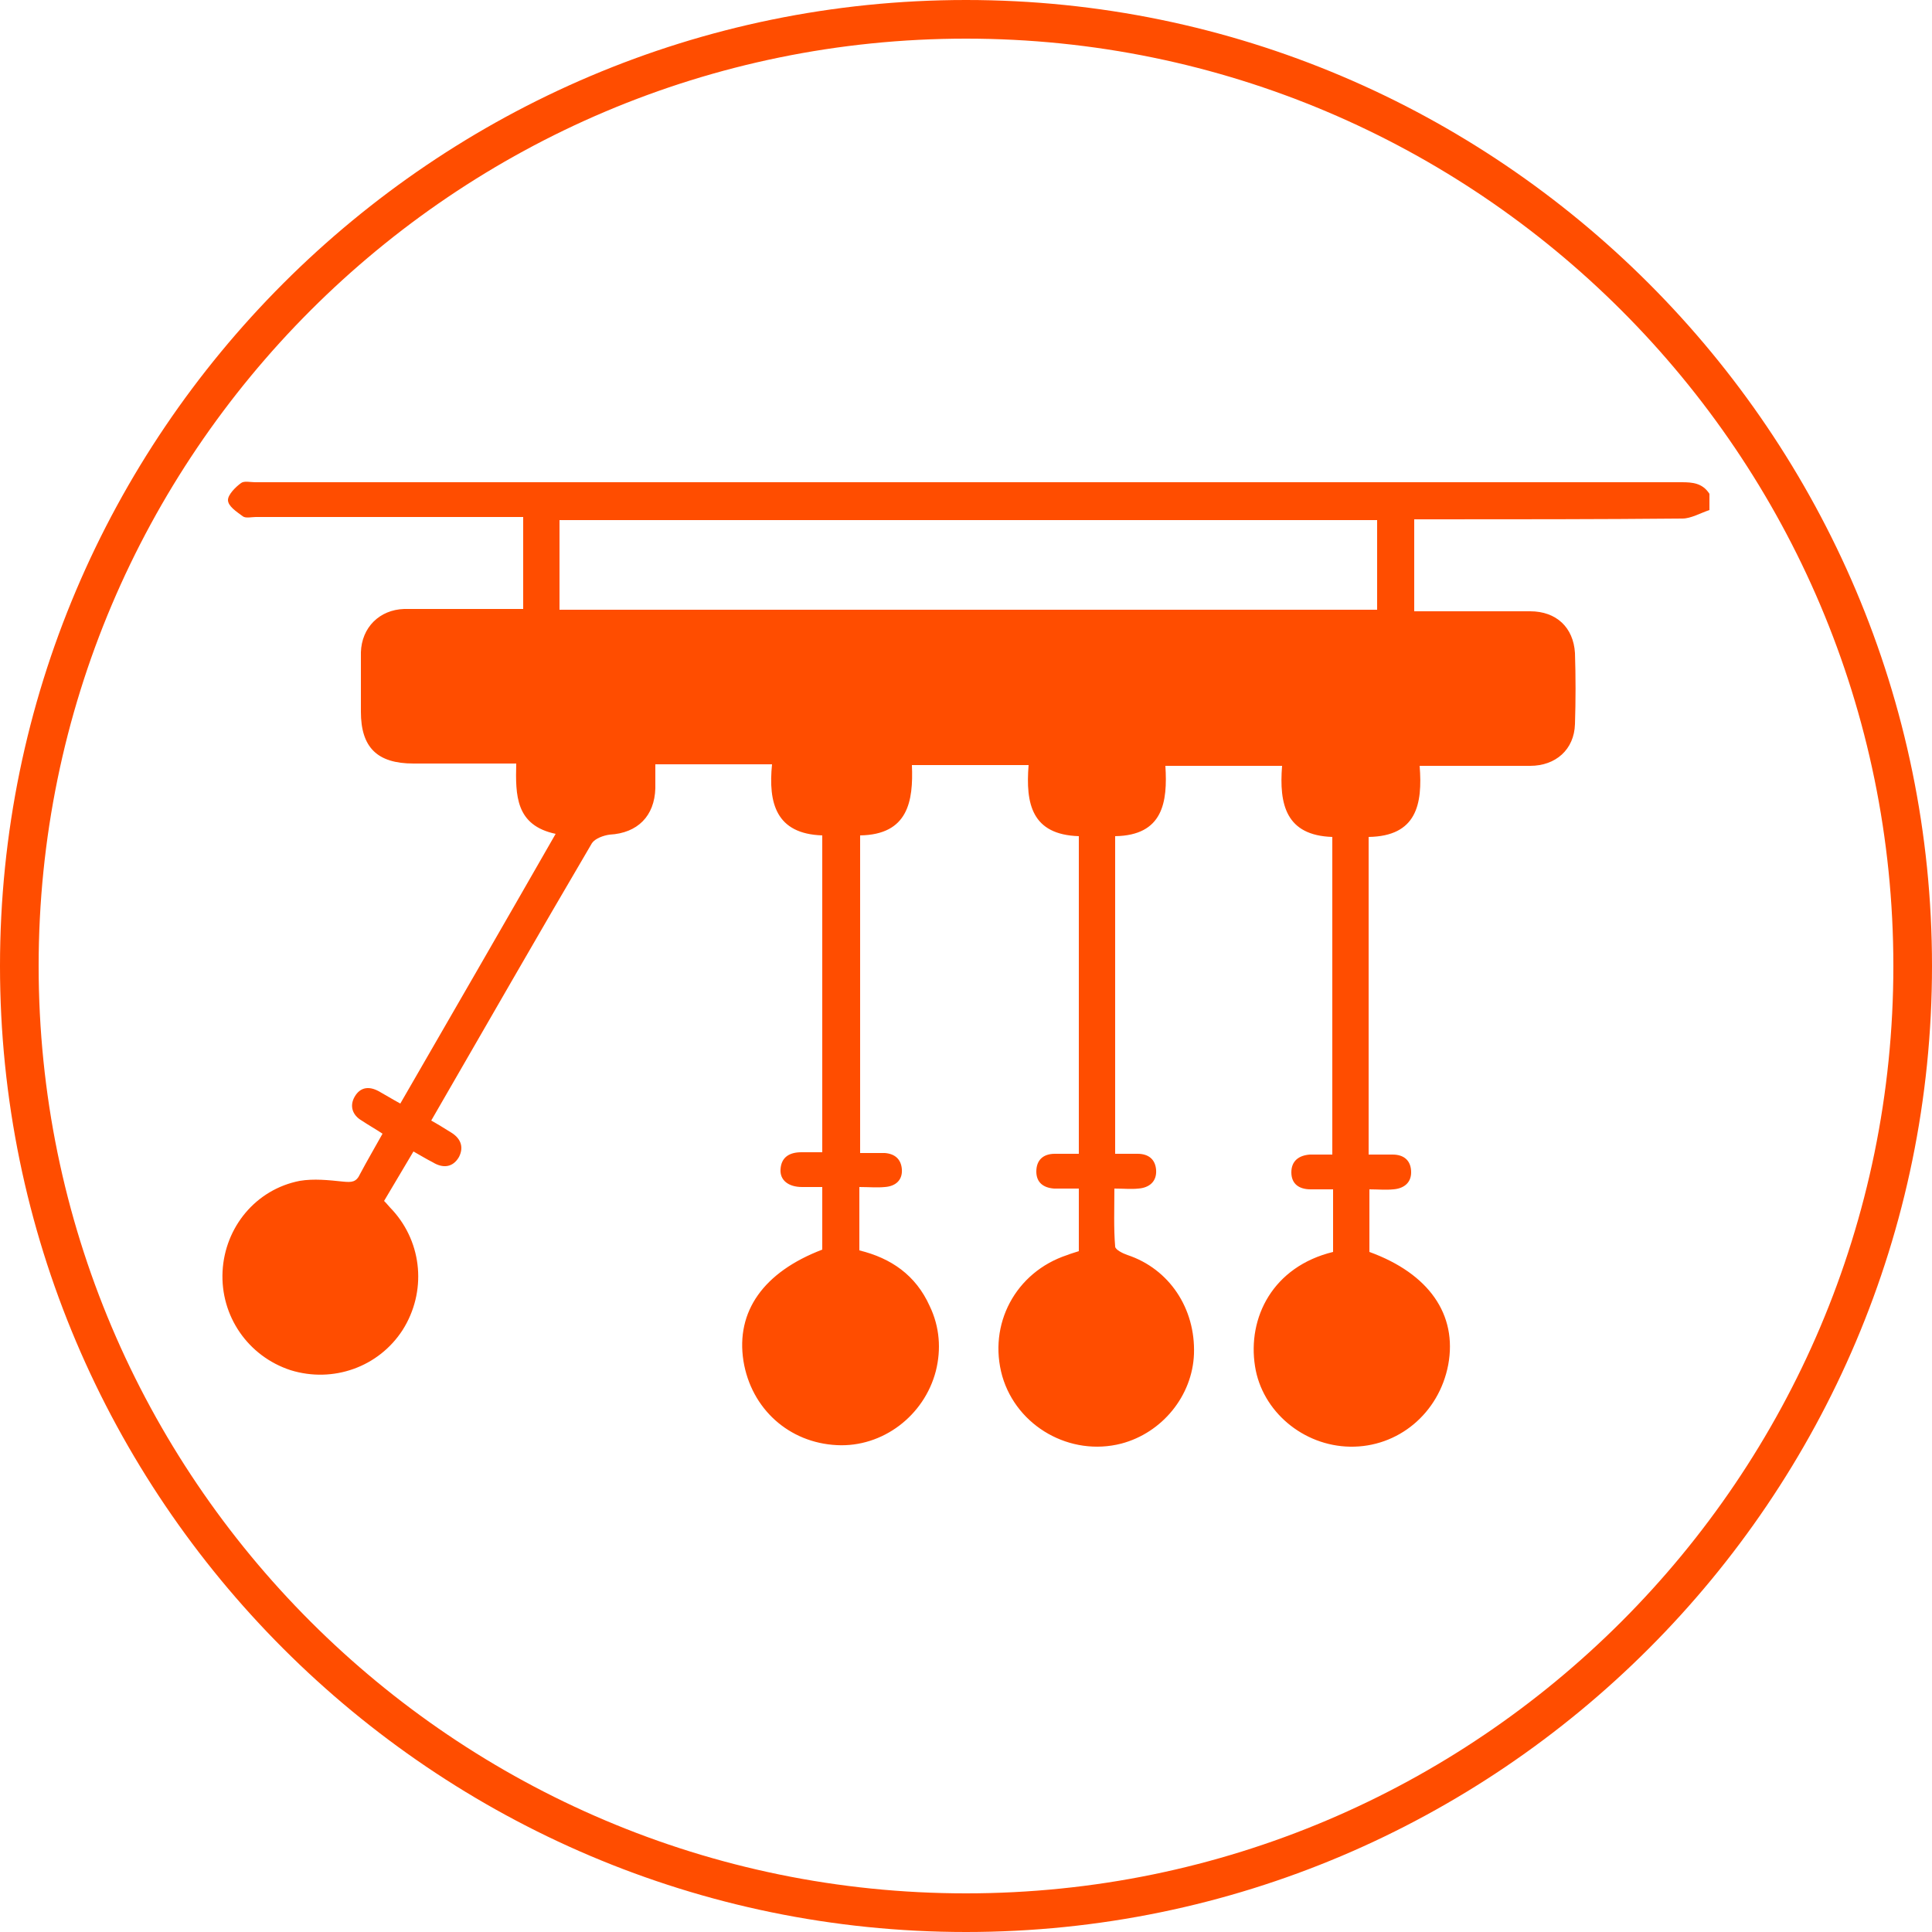
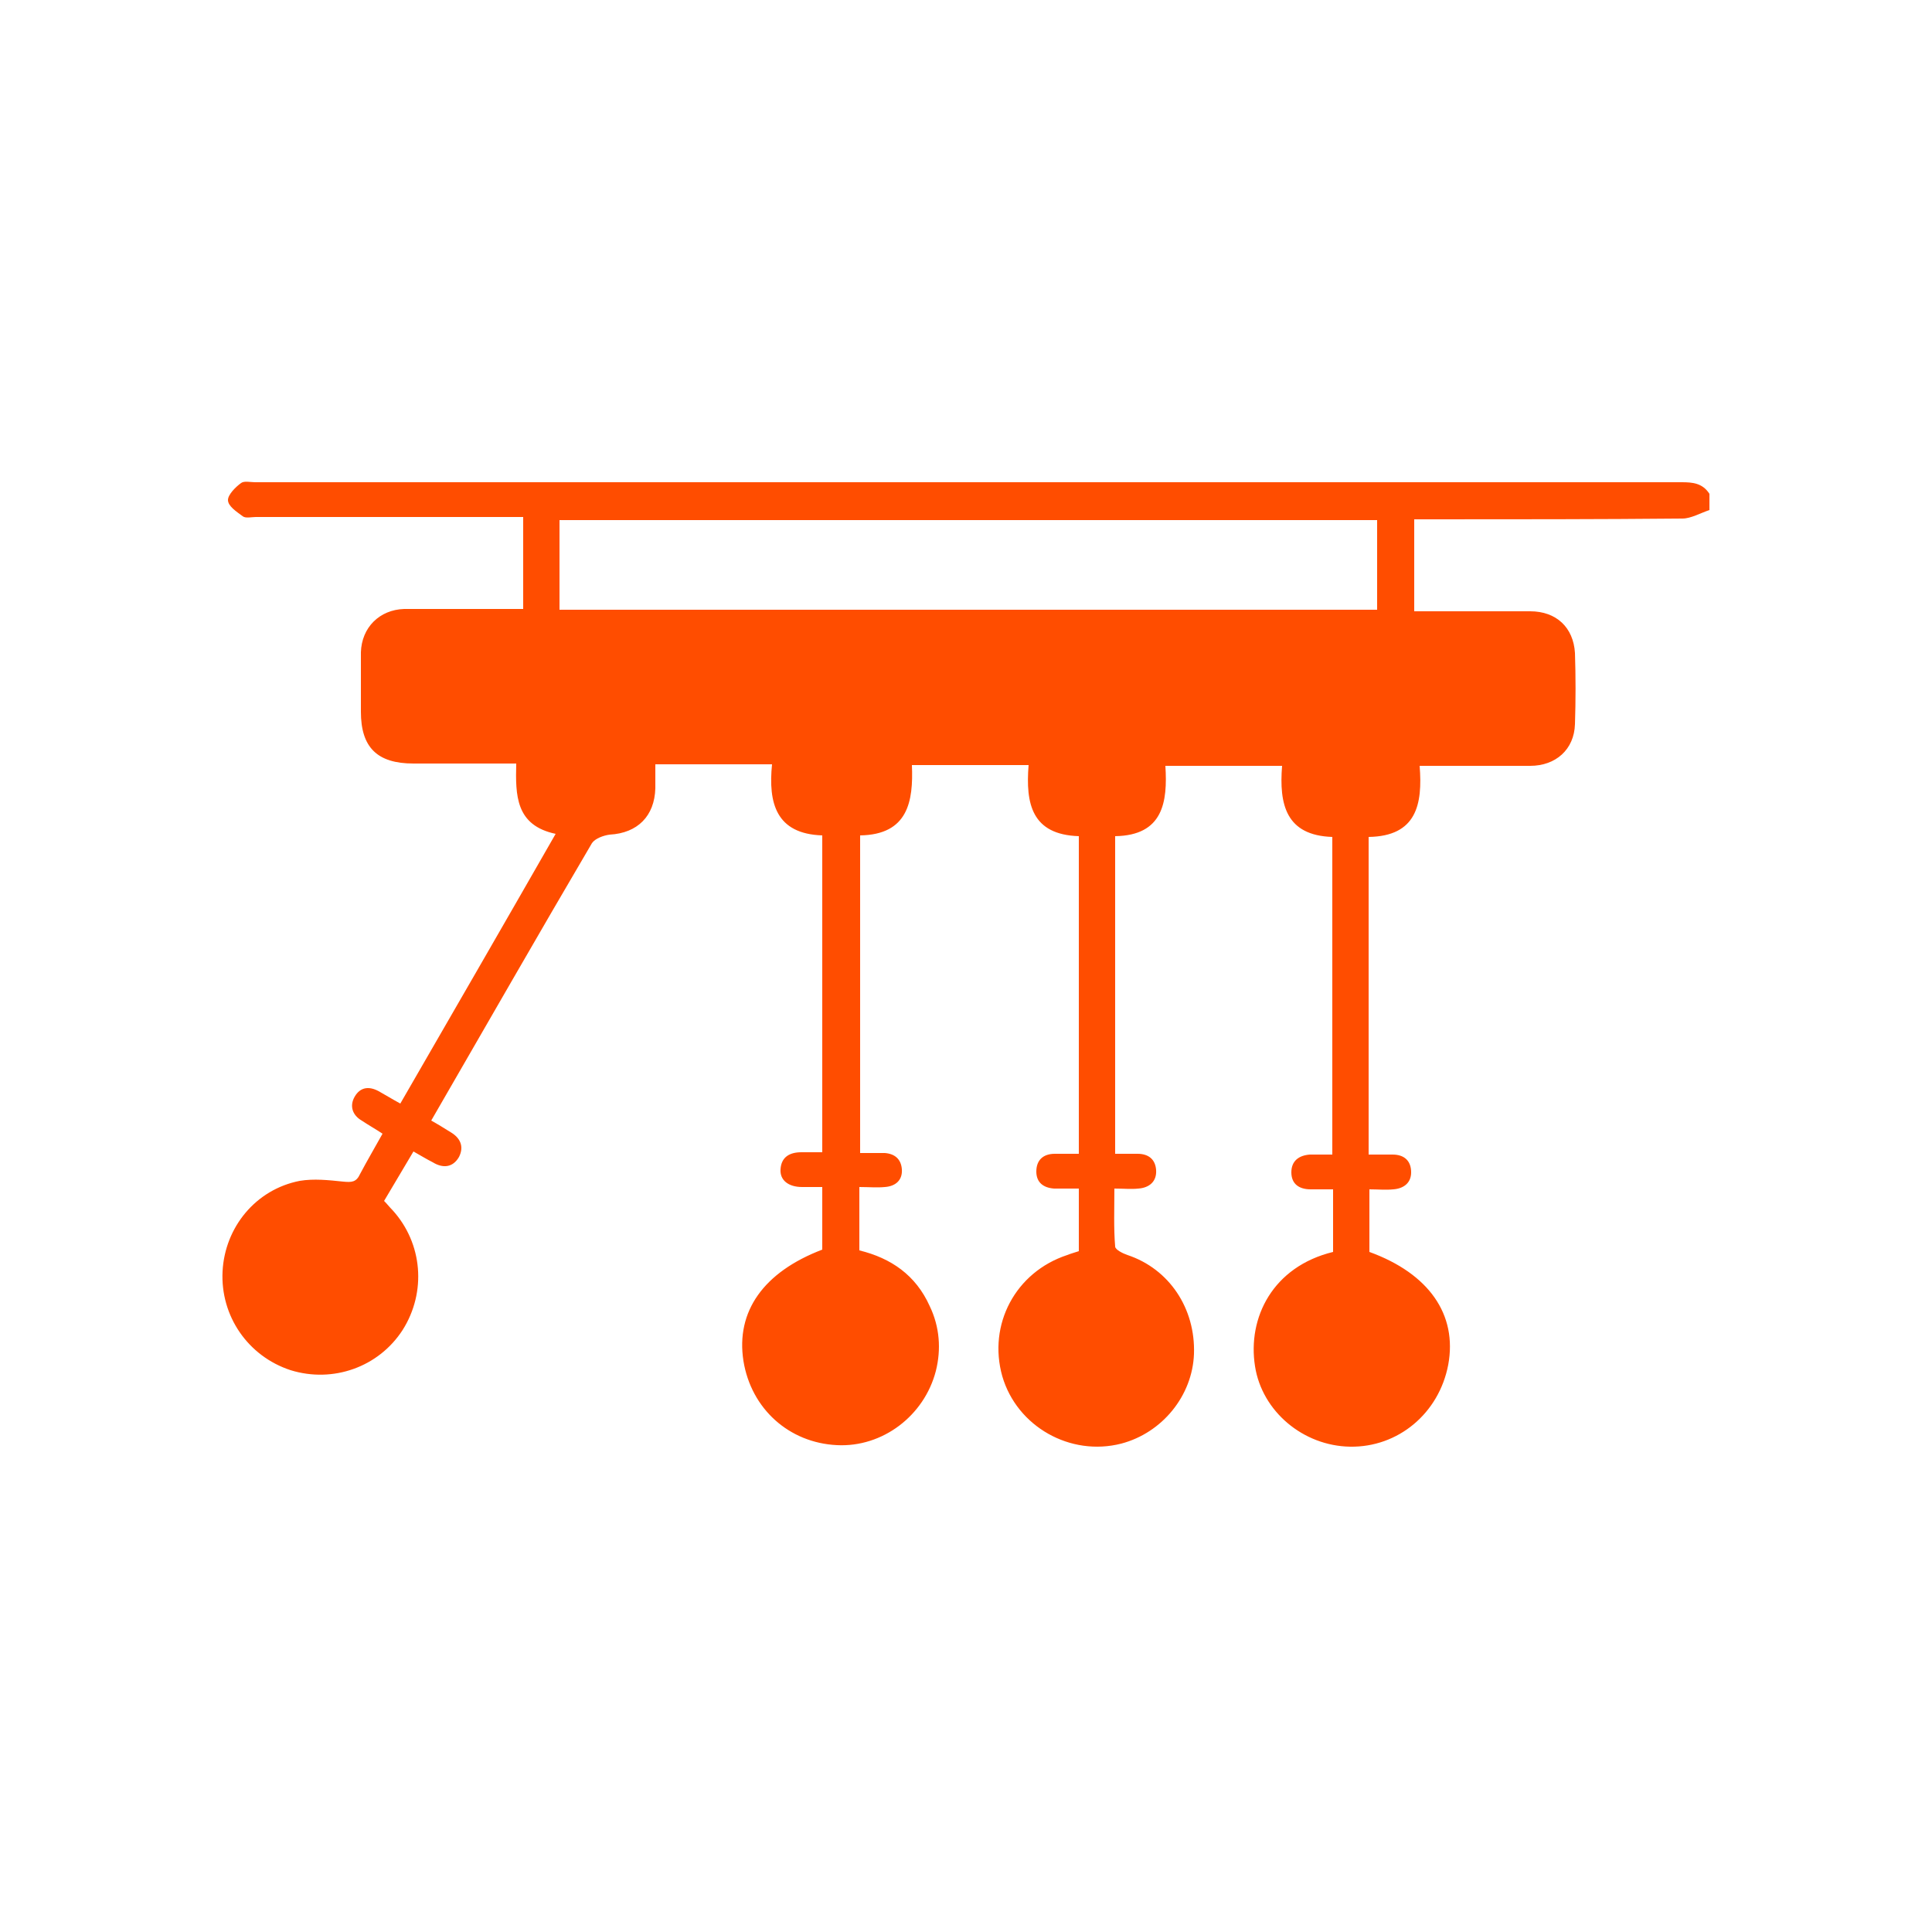
<svg xmlns="http://www.w3.org/2000/svg" version="1.1" id="Layer_1" x="0px" y="0px" viewBox="0 0 250 250" style="enable-background:new 0 0 250 250;" xml:space="preserve">
  <style type="text/css">
	.st0{fill:#FF4D00;}
</style>
-   <path class="st0" d="M125,250C56.1,250,0,193.9,0,125S56.1,0,125,0s125,56.1,125,125S193.9,250,125,250z M125,5C58.8,5,5,58.8,5,125  s53.8,120,120,120s120-53.8,120-120S191.2,5,125,5z" />
  <g>
-     <path class="st0" d="M221.2,66c-1.2,0.4-2.4,1.1-3.5,1.1c-10.8,0.1-21.7,0.1-32.5,0.1c-0.7,0-1.4,0-2.2,0c0,4,0,7.8,0,11.9   c0.7,0,1.3,0,2,0c4.3,0,8.6,0,13,0c3.4,0,5.6,2.1,5.8,5.4c0.1,3.1,0.1,6.1,0,9.2c-0.1,3.3-2.5,5.4-5.8,5.4c-4.7,0-9.4,0-14.3,0   c0.4,5-0.4,9.1-6.6,9.2c0,13.7,0,27.3,0,41.1c1,0,2.1,0,3.1,0c1.5,0,2.4,0.8,2.4,2.3c0,1.4-1,2.1-2.3,2.2c-1,0.1-2,0-3.1,0   c0,2.8,0,5.4,0,8.1c7.7,2.8,11.4,8.1,10.2,14.6c-1.2,6.3-6.5,10.7-12.7,10.6c-6.1-0.1-11.4-4.6-12.3-10.4   c-1-6.3,2.3-12.9,10.1-14.8c0-2.6,0-5.2,0-8.1c-1,0-1.9,0-2.9,0c-1.5,0-2.5-0.7-2.5-2.2c0-1.5,1-2.2,2.4-2.3c0.9,0,1.9,0,2.9,0   c0-13.7,0-27.3,0-41.1c-6-0.2-6.9-4.2-6.5-9.2c-5.1,0-9.9,0-15.1,0c0.3,4.7-0.3,9-6.5,9.1c0,13.7,0,27.2,0,41.1c1,0,2,0,2.9,0   c1.4,0,2.3,0.7,2.4,2.1c0.1,1.5-0.9,2.3-2.3,2.4c-0.9,0.1-1.9,0-3.1,0c0,2.6-0.1,5.1,0.1,7.5c0,0.4,1,0.9,1.6,1.1   c5.4,1.8,8.8,6.9,8.6,12.8c-0.2,5.4-4.1,10.2-9.4,11.6c-6.6,1.7-13.5-2.2-15.4-8.7c-1.9-6.7,1.7-13.5,8.4-15.7   c0.5-0.2,0.9-0.3,1.5-0.5c0-2.6,0-5.2,0-8.1c-1.1,0-2.1,0-3.2,0c-1.4-0.1-2.3-0.8-2.3-2.2c0-1.5,0.9-2.3,2.4-2.3c1,0,2,0,3.1,0   c0-13.7,0-27.3,0-41.1c-6.1-0.2-6.9-4.2-6.5-9.2c-5.1,0-10,0-15.1,0c0.2,4.7-0.5,9-6.7,9.1c0,13.7,0,27.3,0,41.1c1.1,0,2.2,0,3.2,0   c1.3,0.1,2.1,0.8,2.2,2.1c0.1,1.4-0.8,2.2-2.2,2.3c-1,0.1-2.1,0-3.3,0c0,2.8,0,5.4,0,8.2c4.1,1,7.3,3.2,9.1,7.2   c1.3,2.7,1.5,5.6,0.8,8.4c-1.5,5.8-6.9,9.9-12.8,9.6c-6.2-0.3-11.1-4.7-12.1-10.9c-1-6.4,2.6-11.5,10.2-14.4c0-2.6,0-5.2,0-8.1   c-0.9,0-1.8,0-2.6,0c-1.8,0-2.9-0.9-2.8-2.3c0.1-1.6,1.2-2.2,2.7-2.2c0.9,0,1.7,0,2.7,0c0-13.7,0-27.3,0-41c-6-0.2-7-4.2-6.5-9.2   c-5.1,0-9.9,0-15.1,0c0,1,0,2,0,3.1c-0.1,3.6-2.3,5.8-5.9,6c-0.8,0.1-1.9,0.5-2.3,1.1c-7,11.9-13.8,23.8-20.8,35.9   c0.9,0.5,1.7,1,2.5,1.5c1.2,0.7,1.8,1.8,1.1,3.2c-0.8,1.4-2.1,1.5-3.4,0.7c-0.8-0.4-1.6-0.9-2.5-1.4c-1.3,2.2-2.5,4.2-3.8,6.4   c0.4,0.4,0.7,0.8,1.1,1.2c3.9,4.3,4.4,10.6,1.3,15.5c-3.1,4.8-9,6.9-14.5,5.2c-5.5-1.8-9.1-7-8.8-12.8c0.3-5.7,4.3-10.6,10-11.7   c1.8-0.3,3.7-0.1,5.6,0.1c1.1,0.1,1.7,0.1,2.2-1c0.9-1.7,1.9-3.4,2.9-5.2c-0.9-0.6-1.8-1.1-2.7-1.7c-1.2-0.7-1.6-1.9-0.9-3.1   c0.7-1.2,1.8-1.4,3.1-0.7c0.9,0.5,1.7,1,2.8,1.6c6.7-11.6,13.4-23.2,20.1-34.9c-5.2-1.1-5.2-5-5.1-9.1c-4.6,0-9,0-13.3,0   c-4.7,0-6.8-2.1-6.8-6.7c0-2.6,0-5.1,0-7.7c0.1-3.2,2.4-5.5,5.6-5.6c4.4,0,8.8,0,13.2,0c0.7,0,1.4,0,2.2,0c0-4,0-7.8,0-11.9   c-0.8,0-1.5,0-2.3,0c-10.8,0-21.6,0-32.3,0c-0.6,0-1.3,0.2-1.7-0.1c-0.8-0.6-1.9-1.3-1.9-2.1c0-0.7,1-1.7,1.7-2.2   c0.4-0.3,1.2-0.1,1.8-0.1c61.5,0,123.1,0,184.6,0c1.4,0,2.7,0.1,3.6,1.5C221.2,64.8,221.2,65.4,221.2,66z M178.2,67.3   c-35.4,0-70.6,0-105.8,0c0,4,0,7.8,0,11.6c35.3,0,70.5,0,105.8,0C178.2,75,178.2,71.2,178.2,67.3z" />
+     <path class="st0" d="M221.2,66c-1.2,0.4-2.4,1.1-3.5,1.1c-10.8,0.1-21.7,0.1-32.5,0.1c-0.7,0-1.4,0-2.2,0c0,4,0,7.8,0,11.9   c0.7,0,1.3,0,2,0c4.3,0,8.6,0,13,0c3.4,0,5.6,2.1,5.8,5.4c0.1,3.1,0.1,6.1,0,9.2c-0.1,3.3-2.5,5.4-5.8,5.4c-4.7,0-9.4,0-14.3,0   c0.4,5-0.4,9.1-6.6,9.2c0,13.7,0,27.3,0,41.1c1,0,2.1,0,3.1,0c1.5,0,2.4,0.8,2.4,2.3c0,1.4-1,2.1-2.3,2.2c-1,0.1-2,0-3.1,0   c0,2.8,0,5.4,0,8.1c7.7,2.8,11.4,8.1,10.2,14.6c-1.2,6.3-6.5,10.7-12.7,10.6c-6.1-0.1-11.4-4.6-12.3-10.4   c-1-6.3,2.3-12.9,10.1-14.8c0-2.6,0-5.2,0-8.1c-1,0-1.9,0-2.9,0c-1.5,0-2.5-0.7-2.5-2.2c0-1.5,1-2.2,2.4-2.3c0.9,0,1.9,0,2.9,0   c0-13.7,0-27.3,0-41.1c-6-0.2-6.9-4.2-6.5-9.2c-5.1,0-9.9,0-15.1,0c0.3,4.7-0.3,9-6.5,9.1c0,13.7,0,27.2,0,41.1c1,0,2,0,2.9,0   c1.4,0,2.3,0.7,2.4,2.1c0.1,1.5-0.9,2.3-2.3,2.4c-0.9,0.1-1.9,0-3.1,0c0,2.6-0.1,5.1,0.1,7.5c0,0.4,1,0.9,1.6,1.1   c5.4,1.8,8.8,6.9,8.6,12.8c-0.2,5.4-4.1,10.2-9.4,11.6c-6.6,1.7-13.5-2.2-15.4-8.7c-1.9-6.7,1.7-13.5,8.4-15.7   c0.5-0.2,0.9-0.3,1.5-0.5c0-2.6,0-5.2,0-8.1c-1.1,0-2.1,0-3.2,0c-1.4-0.1-2.3-0.8-2.3-2.2c0-1.5,0.9-2.3,2.4-2.3c1,0,2,0,3.1,0   c0-13.7,0-27.3,0-41.1c-6.1-0.2-6.9-4.2-6.5-9.2c-5.1,0-10,0-15.1,0c0.2,4.7-0.5,9-6.7,9.1c0,13.7,0,27.3,0,41.1c1.1,0,2.2,0,3.2,0   c1.3,0.1,2.1,0.8,2.2,2.1c0.1,1.4-0.8,2.2-2.2,2.3c-1,0.1-2.1,0-3.3,0c0,2.8,0,5.4,0,8.2c4.1,1,7.3,3.2,9.1,7.2   c1.3,2.7,1.5,5.6,0.8,8.4c-1.5,5.8-6.9,9.9-12.8,9.6c-6.2-0.3-11.1-4.7-12.1-10.9c-1-6.4,2.6-11.5,10.2-14.4c0-2.6,0-5.2,0-8.1   c-0.9,0-1.8,0-2.6,0c-1.8,0-2.9-0.9-2.8-2.3c0.1-1.6,1.2-2.2,2.7-2.2c0.9,0,1.7,0,2.7,0c0-13.7,0-27.3,0-41c-6-0.2-7-4.2-6.5-9.2   c-5.1,0-9.9,0-15.1,0c0,1,0,2,0,3.1c-0.1,3.6-2.3,5.8-5.9,6c-0.8,0.1-1.9,0.5-2.3,1.1c-7,11.9-13.8,23.8-20.8,35.9   c0.9,0.5,1.7,1,2.5,1.5c1.2,0.7,1.8,1.8,1.1,3.2c-0.8,1.4-2.1,1.5-3.4,0.7c-0.8-0.4-1.6-0.9-2.5-1.4c-1.3,2.2-2.5,4.2-3.8,6.4   c0.4,0.4,0.7,0.8,1.1,1.2c3.9,4.3,4.4,10.6,1.3,15.5c-3.1,4.8-9,6.9-14.5,5.2c-5.5-1.8-9.1-7-8.8-12.8c0.3-5.7,4.3-10.6,10-11.7   c1.8-0.3,3.7-0.1,5.6,0.1c1.1,0.1,1.7,0.1,2.2-1c0.9-1.7,1.9-3.4,2.9-5.2c-0.9-0.6-1.8-1.1-2.7-1.7c-1.2-0.7-1.6-1.9-0.9-3.1   c0.7-1.2,1.8-1.4,3.1-0.7c0.9,0.5,1.7,1,2.8,1.6c6.7-11.6,13.4-23.2,20.1-34.9c-5.2-1.1-5.2-5-5.1-9.1c-4.6,0-9,0-13.3,0   c-4.7,0-6.8-2.1-6.8-6.7c0-2.6,0-5.1,0-7.7c0.1-3.2,2.4-5.5,5.6-5.6c4.4,0,8.8,0,13.2,0c0.7,0,1.4,0,2.2,0c0-4,0-7.8,0-11.9   c-0.8,0-1.5,0-2.3,0c-10.8,0-21.6,0-32.3,0c-0.6,0-1.3,0.2-1.7-0.1c-0.8-0.6-1.9-1.3-1.9-2.1c0-0.7,1-1.7,1.7-2.2   c0.4-0.3,1.2-0.1,1.8-0.1c61.5,0,123.1,0,184.6,0c1.4,0,2.7,0.1,3.6,1.5C221.2,64.8,221.2,65.4,221.2,66M178.2,67.3   c-35.4,0-70.6,0-105.8,0c0,4,0,7.8,0,11.6c35.3,0,70.5,0,105.8,0C178.2,75,178.2,71.2,178.2,67.3z" />
  </g>
</svg>